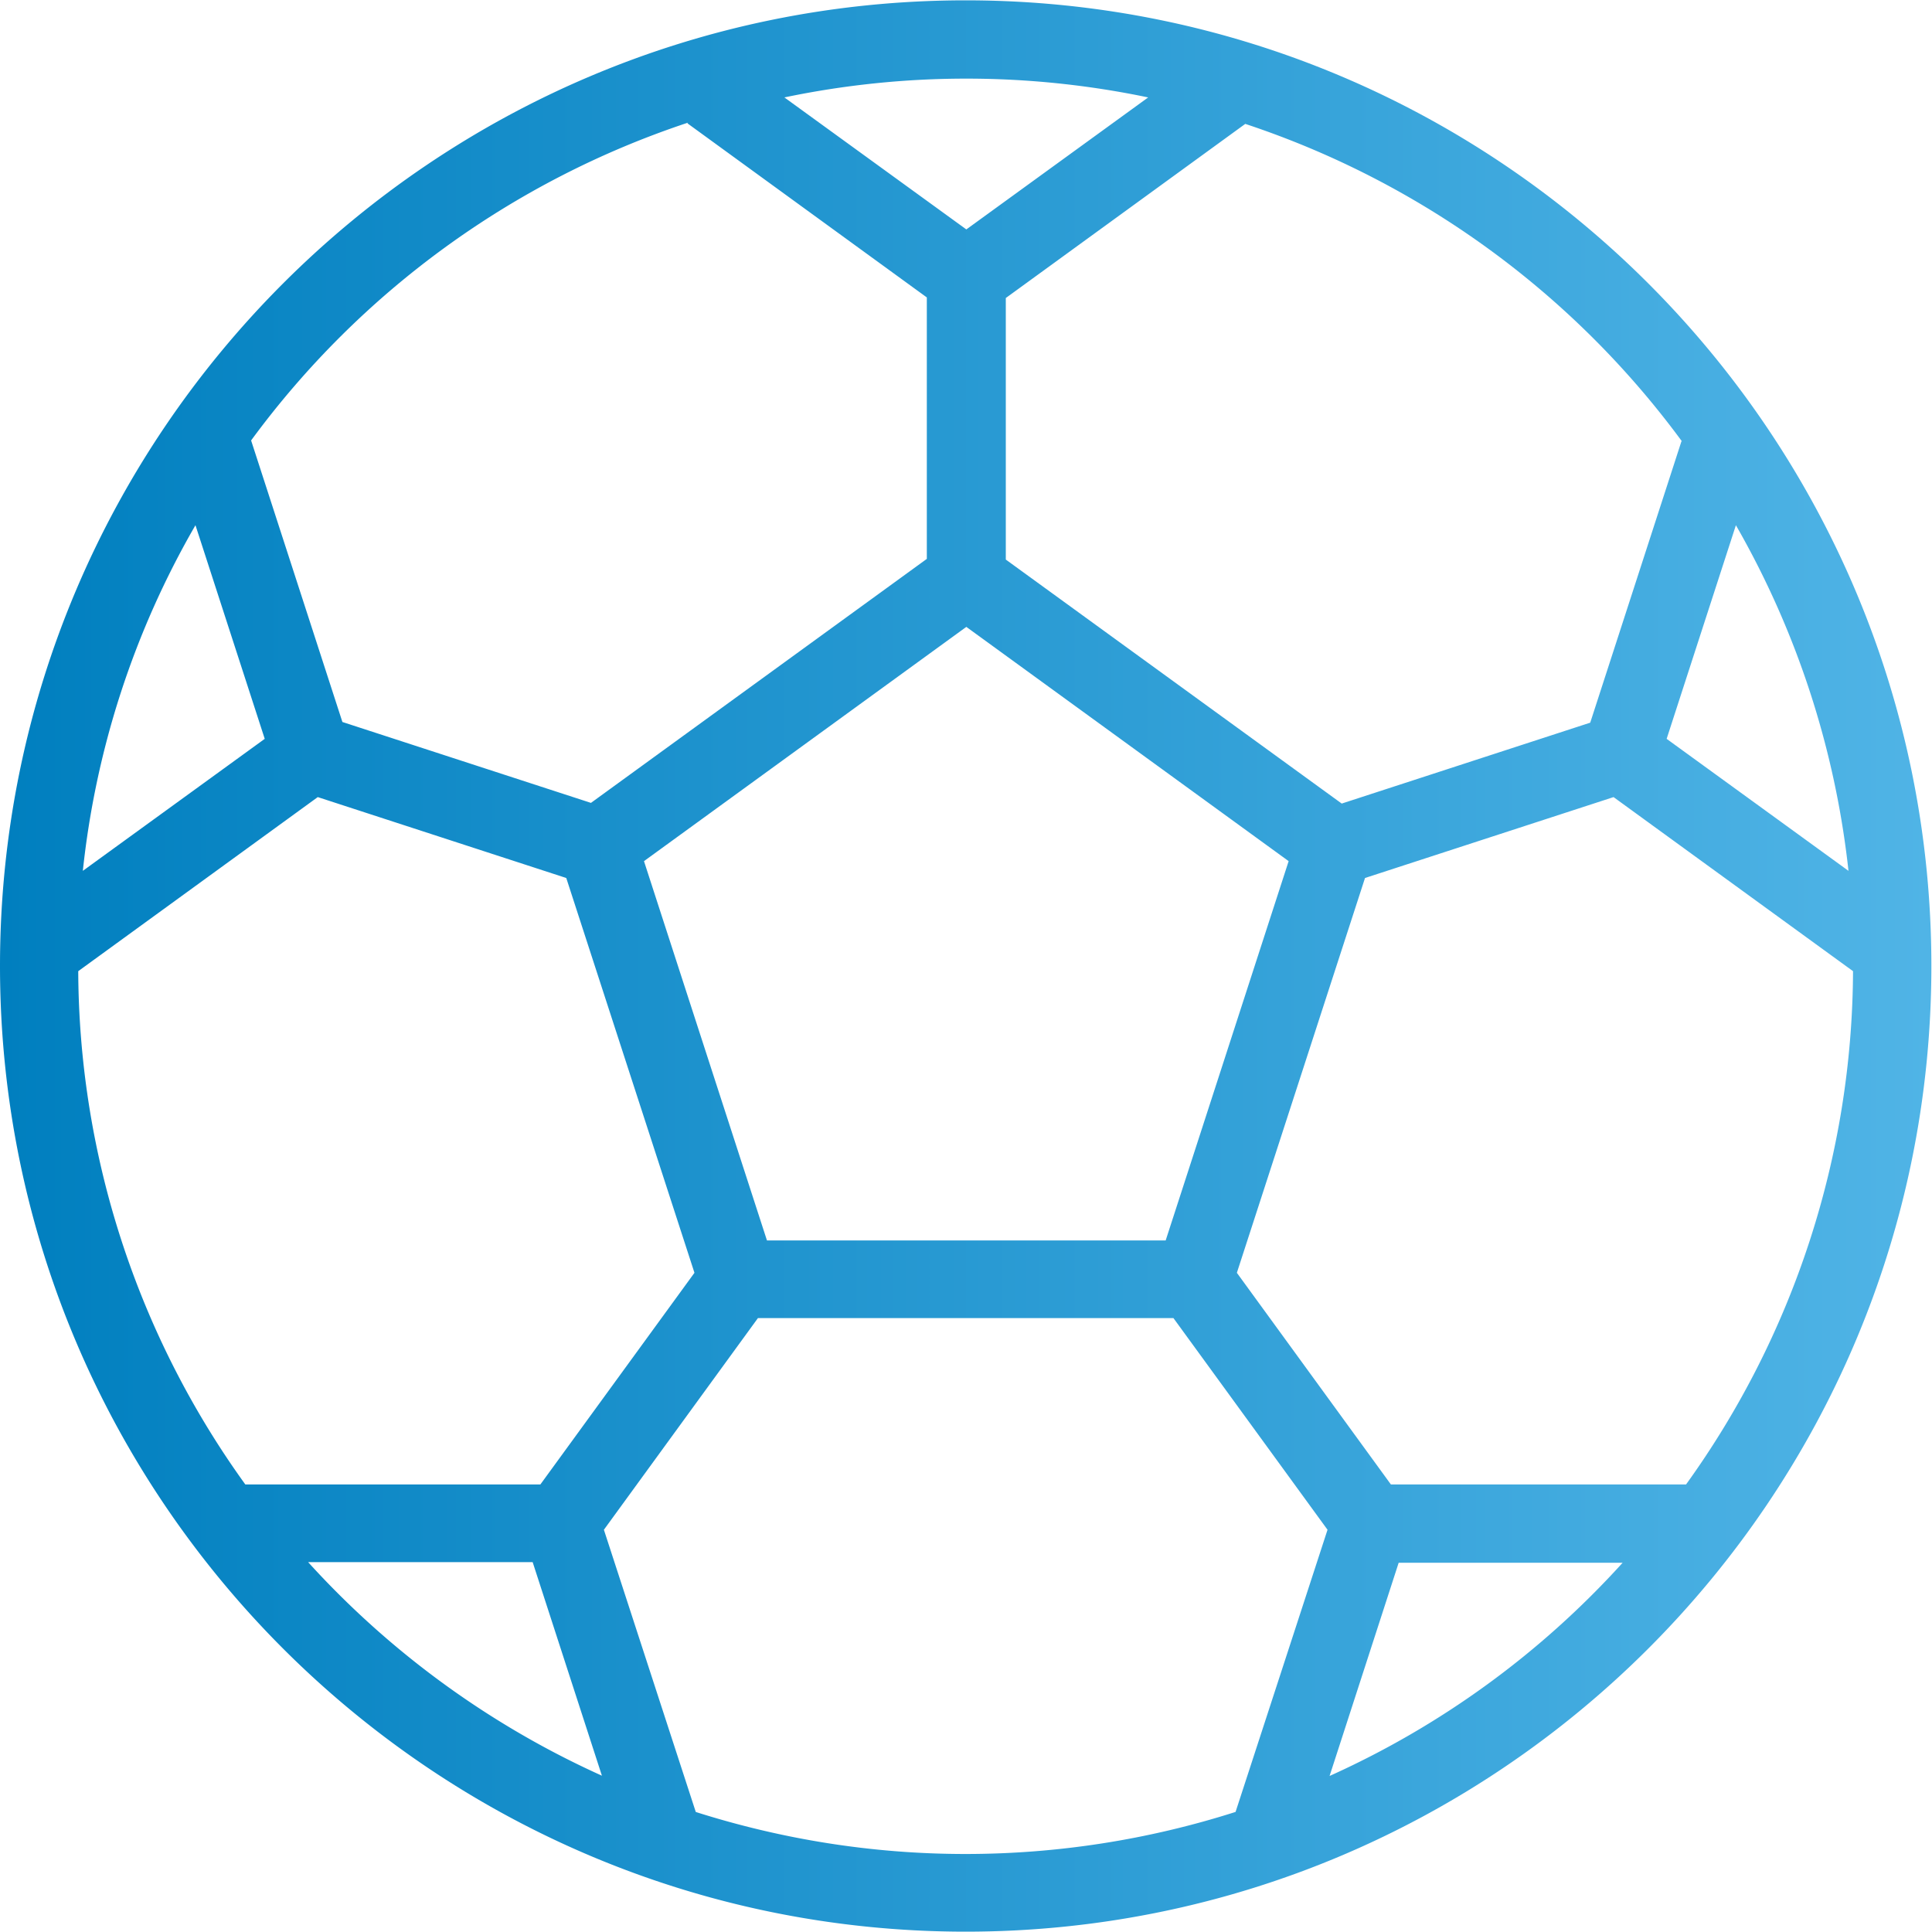
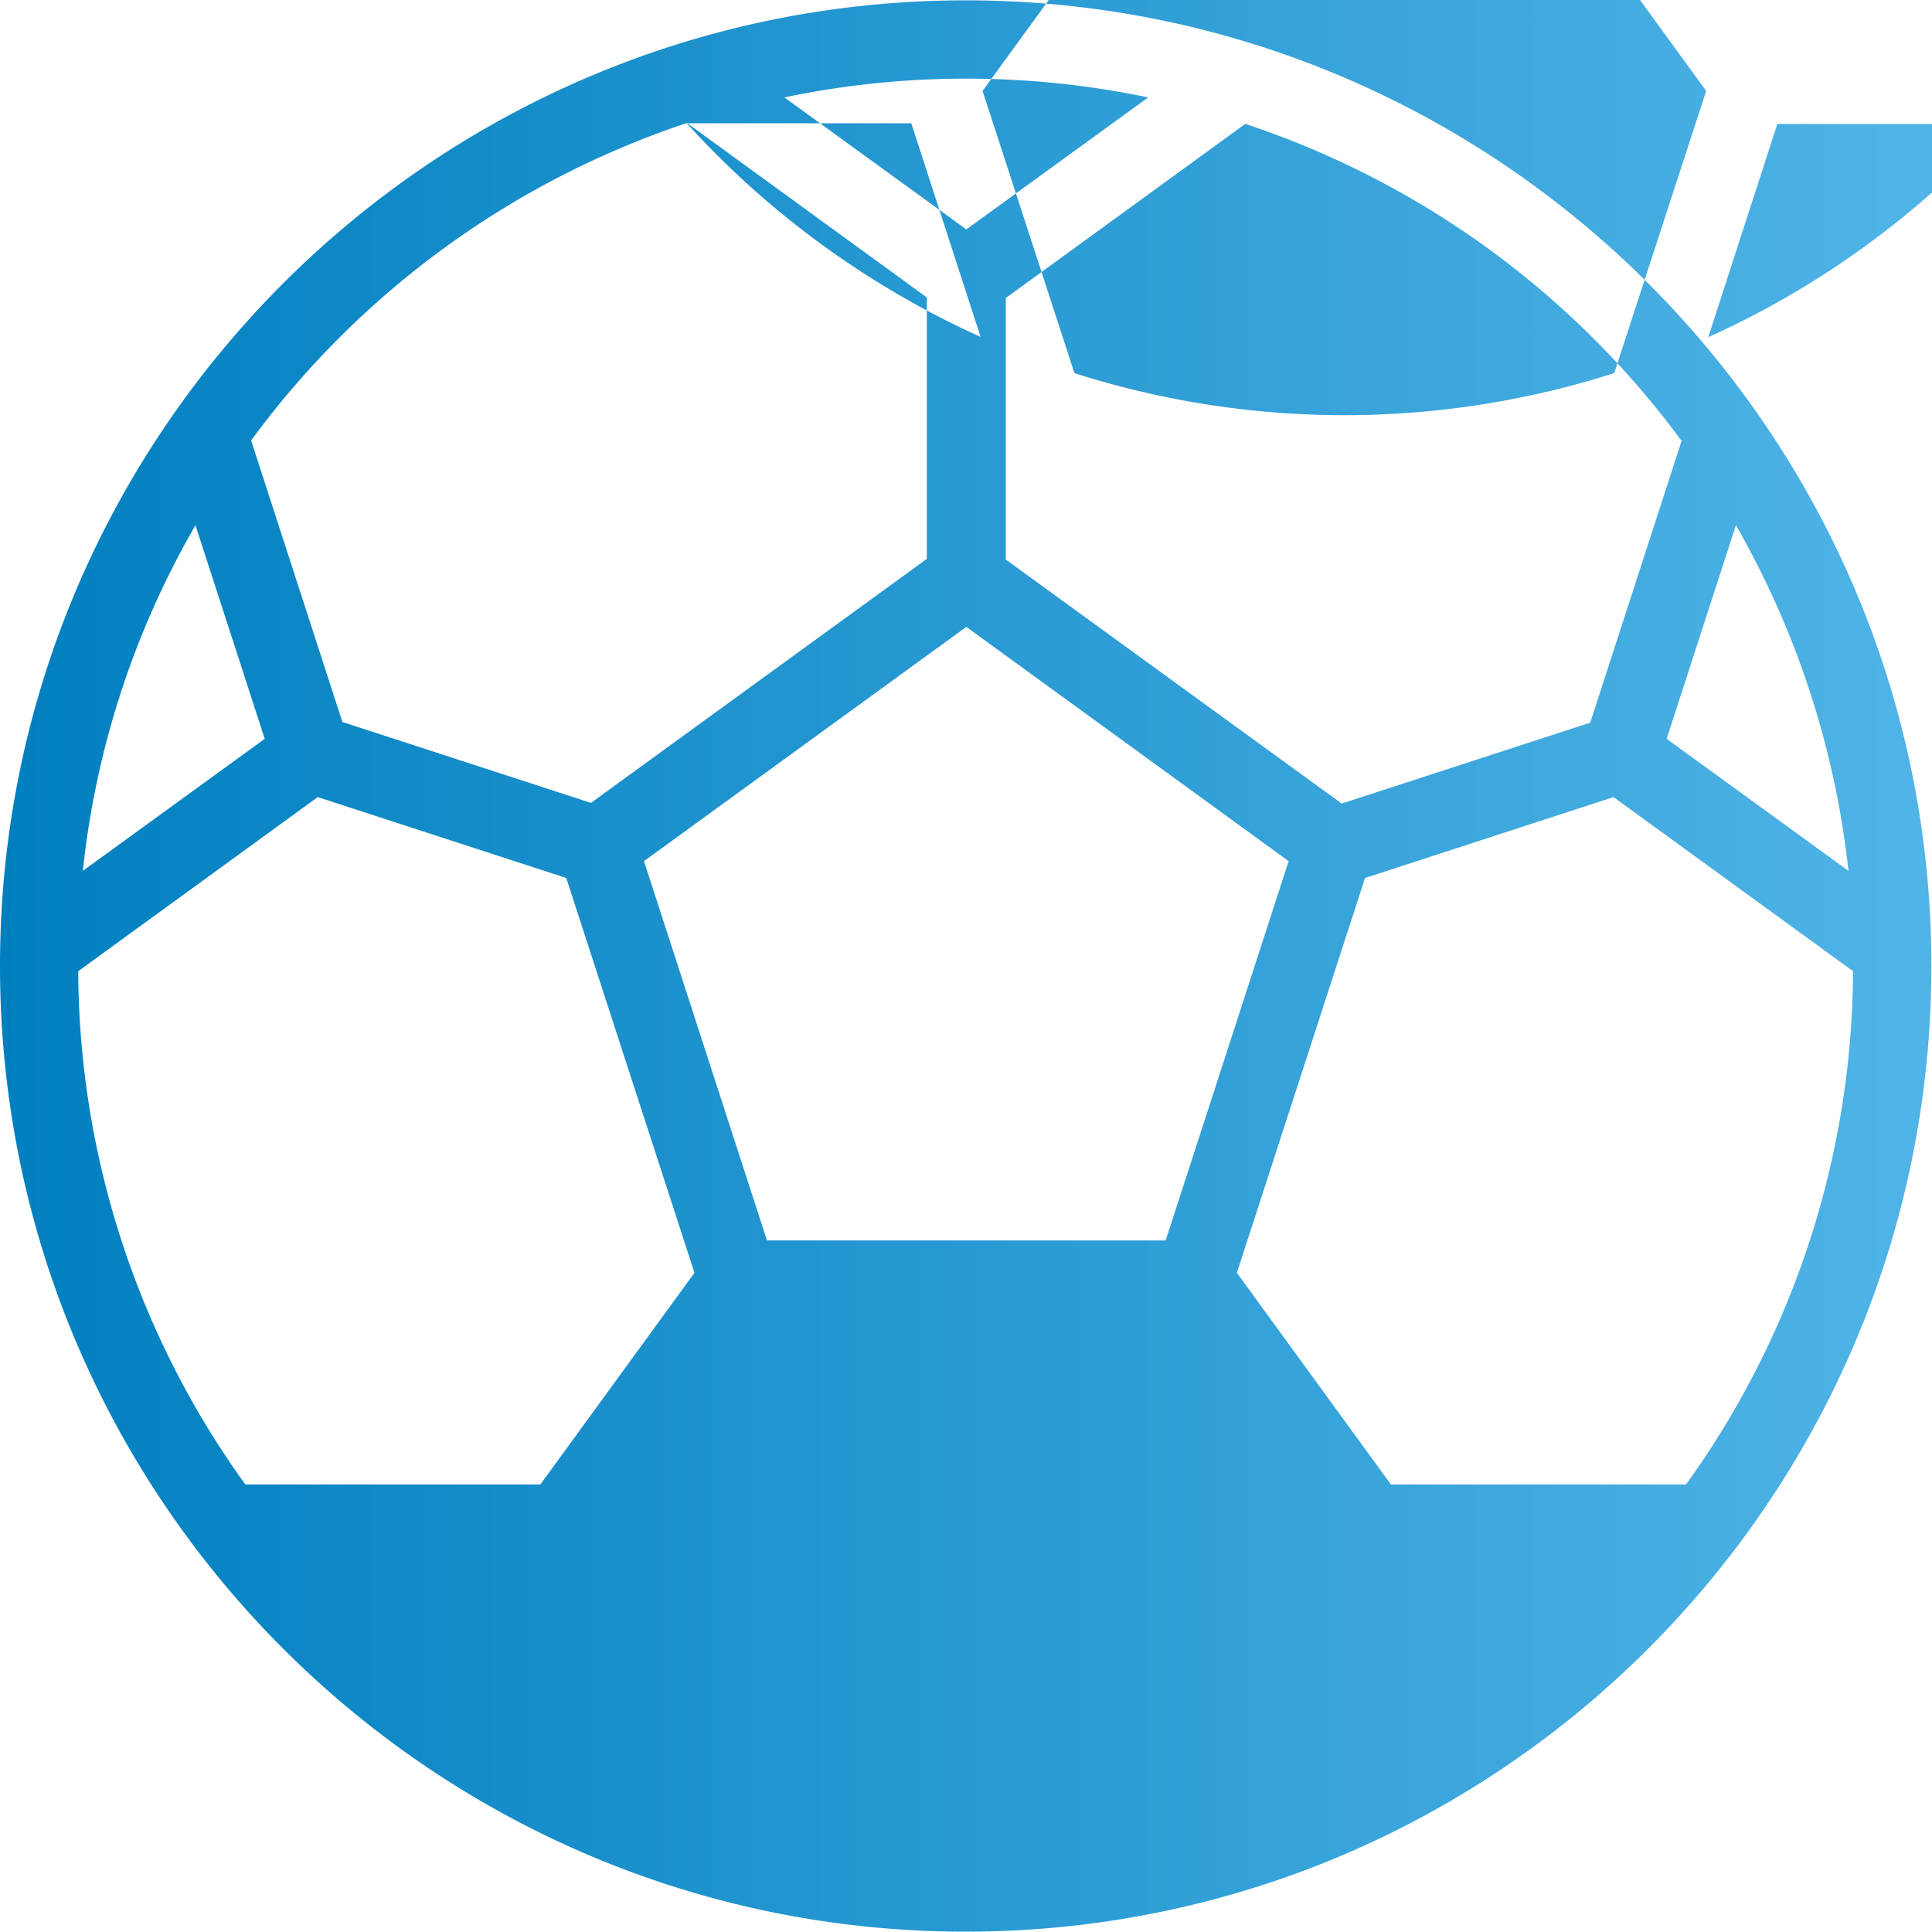
<svg xmlns="http://www.w3.org/2000/svg" width="40" height="40" viewBox="0 0 40 40" fill="none">
-   <path d="M19.993.007C8.965.007 0 8.972 0 20c0 11.03 8.965 19.993 19.993 19.993 11.029 0 19.994-8.964 19.994-19.993C39.987 8.972 31.022.007 19.993.007zm14.928 30.727h-6.124l-3.189-4.382 2.653-8.174 5.146-1.675 4.958 3.604a18.306 18.306 0 01-3.457 10.627h.013zm-23.718 0H5.079A18.273 18.273 0 011.62 20.107l4.959-3.604 5.145 1.675 2.654 8.174-3.19 4.382h.014zm-7.156-19.86l1.434 4.423-3.766 2.733a18.103 18.103 0 012.332-7.156zm11.832 14.808l-2.546-7.853 6.674-4.85 6.673 4.85-2.546 7.853h-8.255zm18.627-10.385l1.434-4.423a18.393 18.393 0 012.331 7.156l-3.765-2.733zm.308-6.165l-1.89 5.83-5.145 1.675-6.955-5.052V6.17l4.958-3.605a18.409 18.409 0 019.046 6.58l-.014-.014zM23.772 2.017L20.007 4.75 16.24 2.017a18.41 18.41 0 017.531 0zm-9.54.536l4.957 3.605v5.413l-6.954 5.052-5.146-1.675-1.89-5.829a18.409 18.409 0 019.046-6.58l-.014.014zm-7.84 29.789h4.636l1.434 4.422a18.474 18.474 0 01-6.083-4.422h.013zm8.013 5.172l-1.902-5.842 3.189-4.382h8.603l3.19 4.382-1.904 5.842a18.396 18.396 0 01-5.588.871c-1.943 0-3.819-.308-5.588-.87zm13.12-.737l1.433-4.422h4.637a18.336 18.336 0 01-6.084 4.422h.013z" fill="url(#paint0_linear_2060_8905)" />
+   <path d="M19.993.007C8.965.007 0 8.972 0 20c0 11.03 8.965 19.993 19.993 19.993 11.029 0 19.994-8.964 19.994-19.993C39.987 8.972 31.022.007 19.993.007zm14.928 30.727h-6.124l-3.189-4.382 2.653-8.174 5.146-1.675 4.958 3.604a18.306 18.306 0 01-3.457 10.627h.013zm-23.718 0H5.079A18.273 18.273 0 011.62 20.107l4.959-3.604 5.145 1.675 2.654 8.174-3.19 4.382h.014zm-7.156-19.86l1.434 4.423-3.766 2.733a18.103 18.103 0 012.332-7.156zm11.832 14.808l-2.546-7.853 6.674-4.85 6.673 4.85-2.546 7.853h-8.255zm18.627-10.385l1.434-4.423a18.393 18.393 0 012.331 7.156l-3.765-2.733zm.308-6.165l-1.89 5.83-5.145 1.675-6.955-5.052V6.17l4.958-3.605a18.409 18.409 0 019.046 6.58l-.014-.014zM23.772 2.017L20.007 4.75 16.24 2.017a18.41 18.41 0 017.531 0zm-9.54.536l4.957 3.605v5.413l-6.954 5.052-5.146-1.675-1.89-5.829a18.409 18.409 0 019.046-6.58l-.014.014zh4.636l1.434 4.422a18.474 18.474 0 01-6.083-4.422h.013zm8.013 5.172l-1.902-5.842 3.189-4.382h8.603l3.19 4.382-1.904 5.842a18.396 18.396 0 01-5.588.871c-1.943 0-3.819-.308-5.588-.87zm13.12-.737l1.433-4.422h4.637a18.336 18.336 0 01-6.084 4.422h.013z" fill="url(#paint0_linear_2060_8905)" />
  <defs>
    <linearGradient id="paint0_linear_2060_8905" x1="0" y1="20" x2="39.987" y2="20" gradientUnits="userSpaceOnUse">
      <stop stop-color="#007FBF" />
      <stop offset="1" stop-color="#50B4E6" />
    </linearGradient>
  </defs>
</svg>